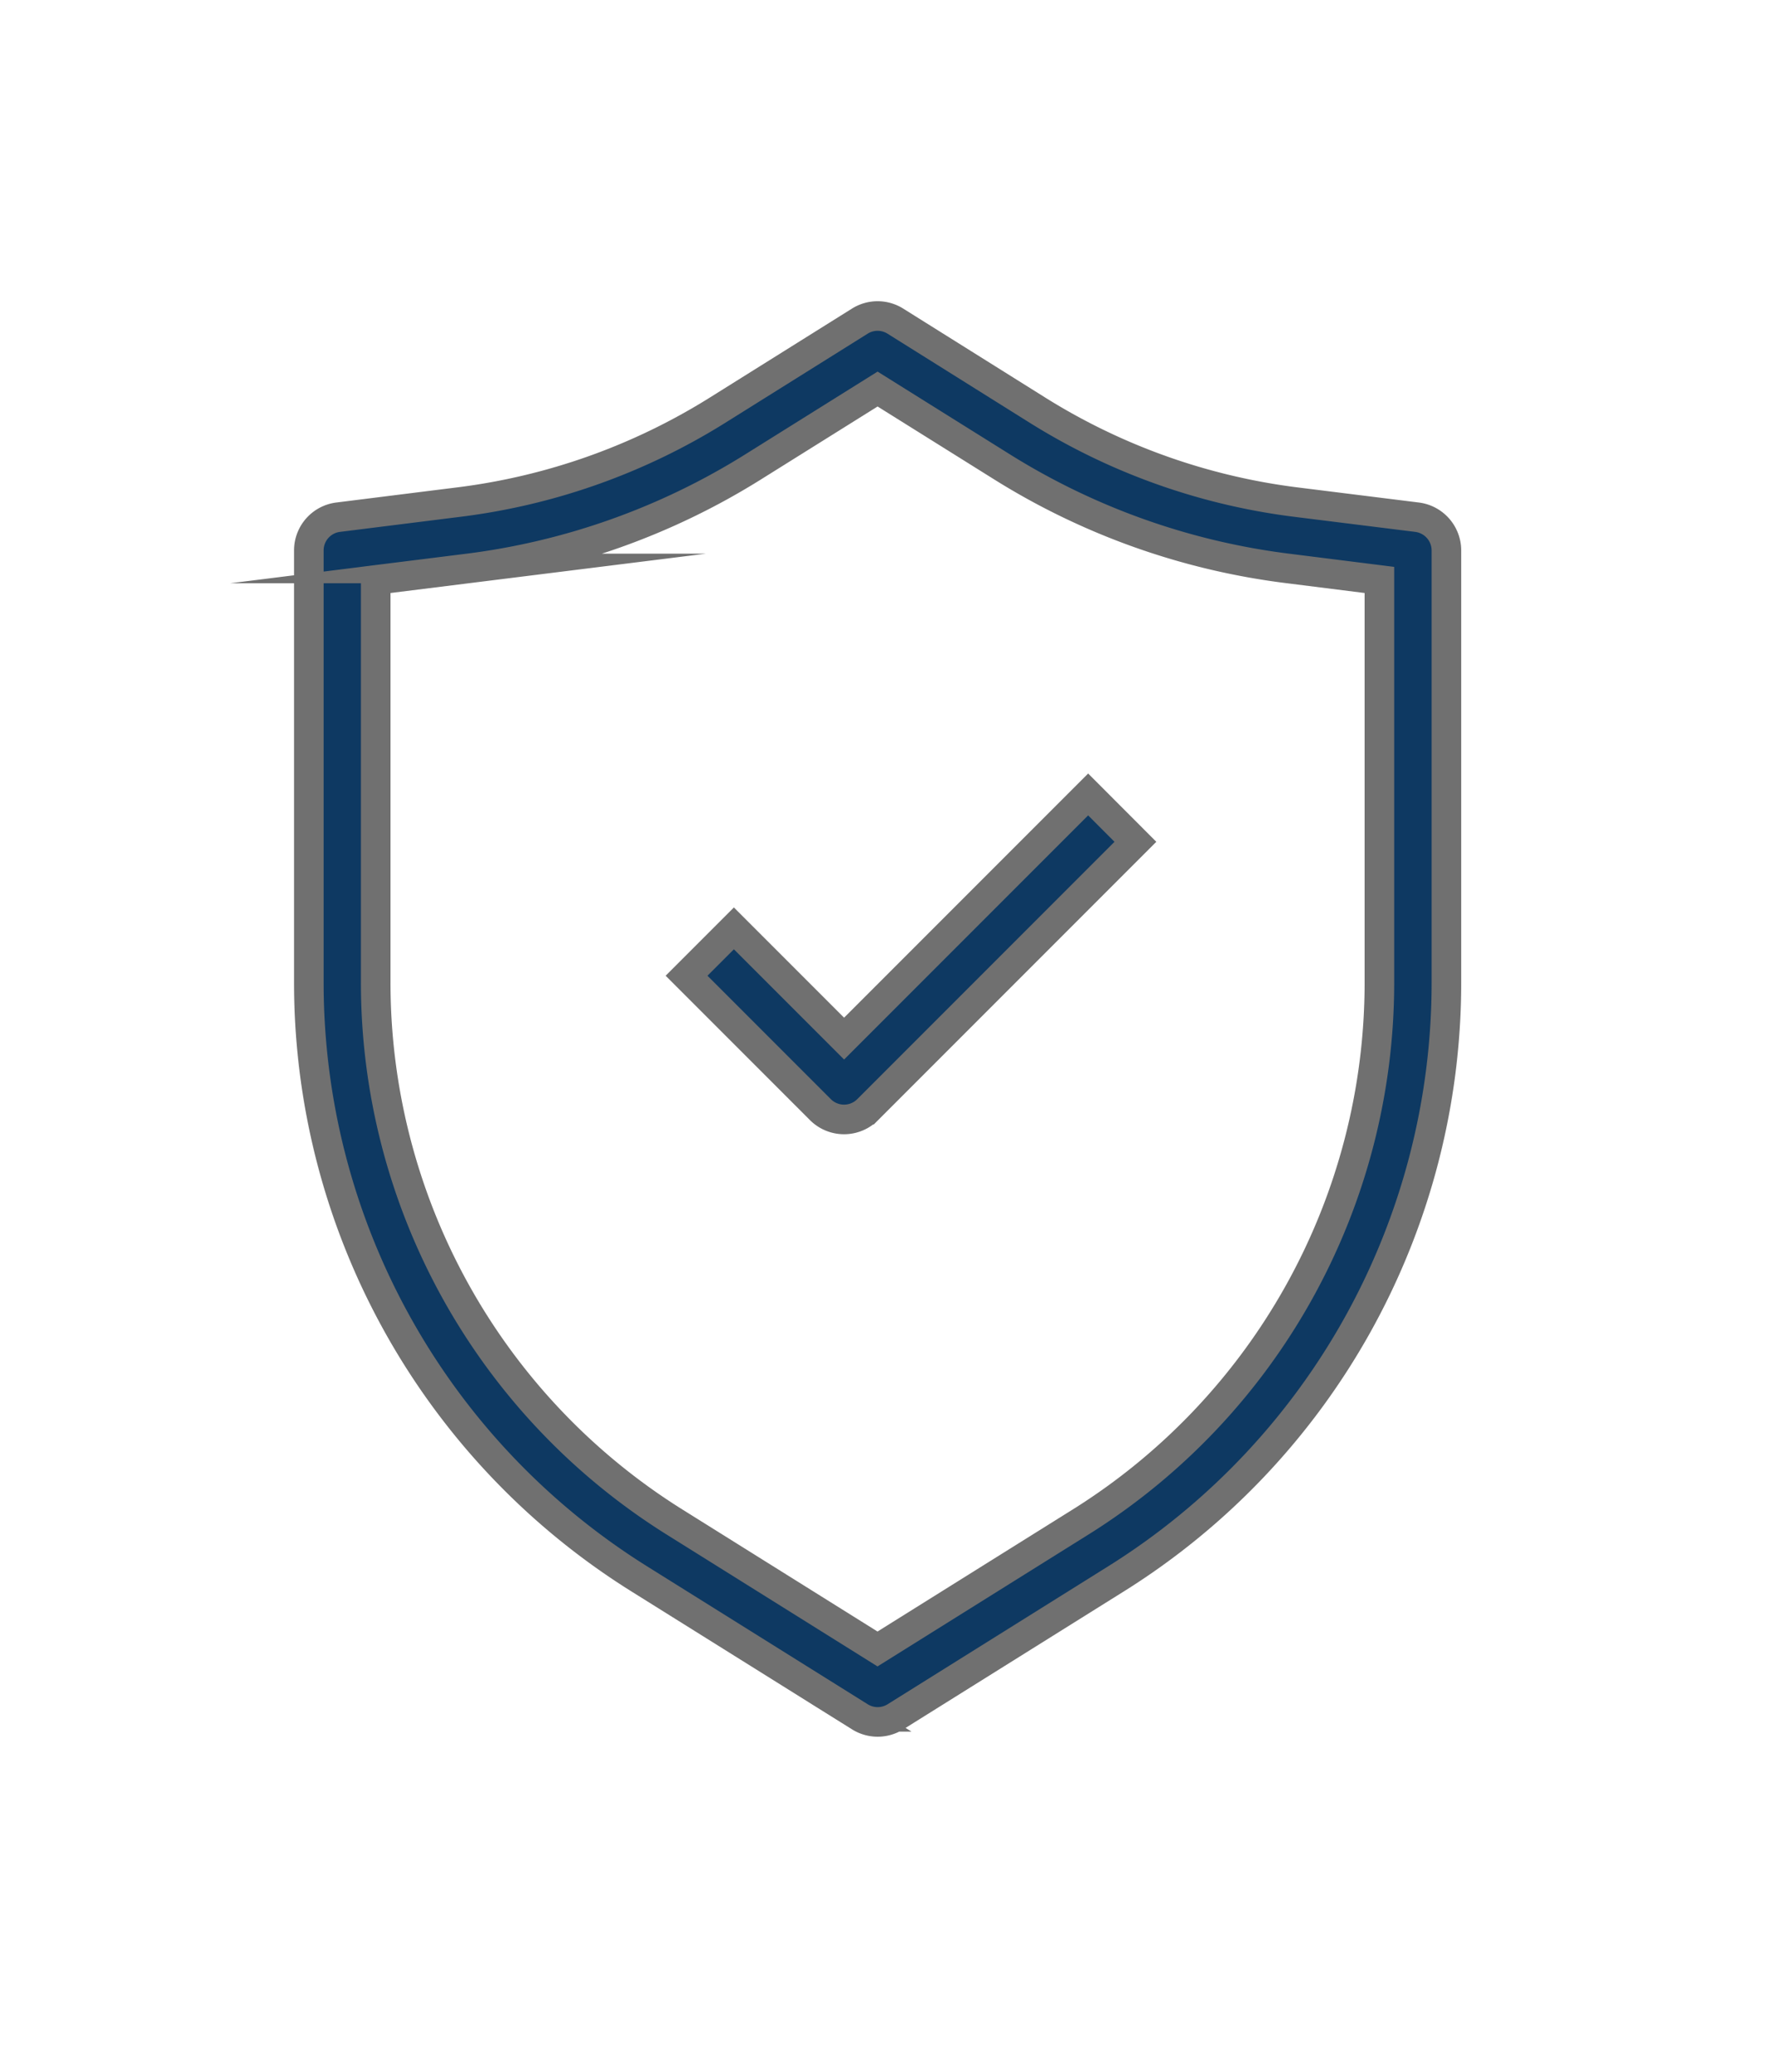
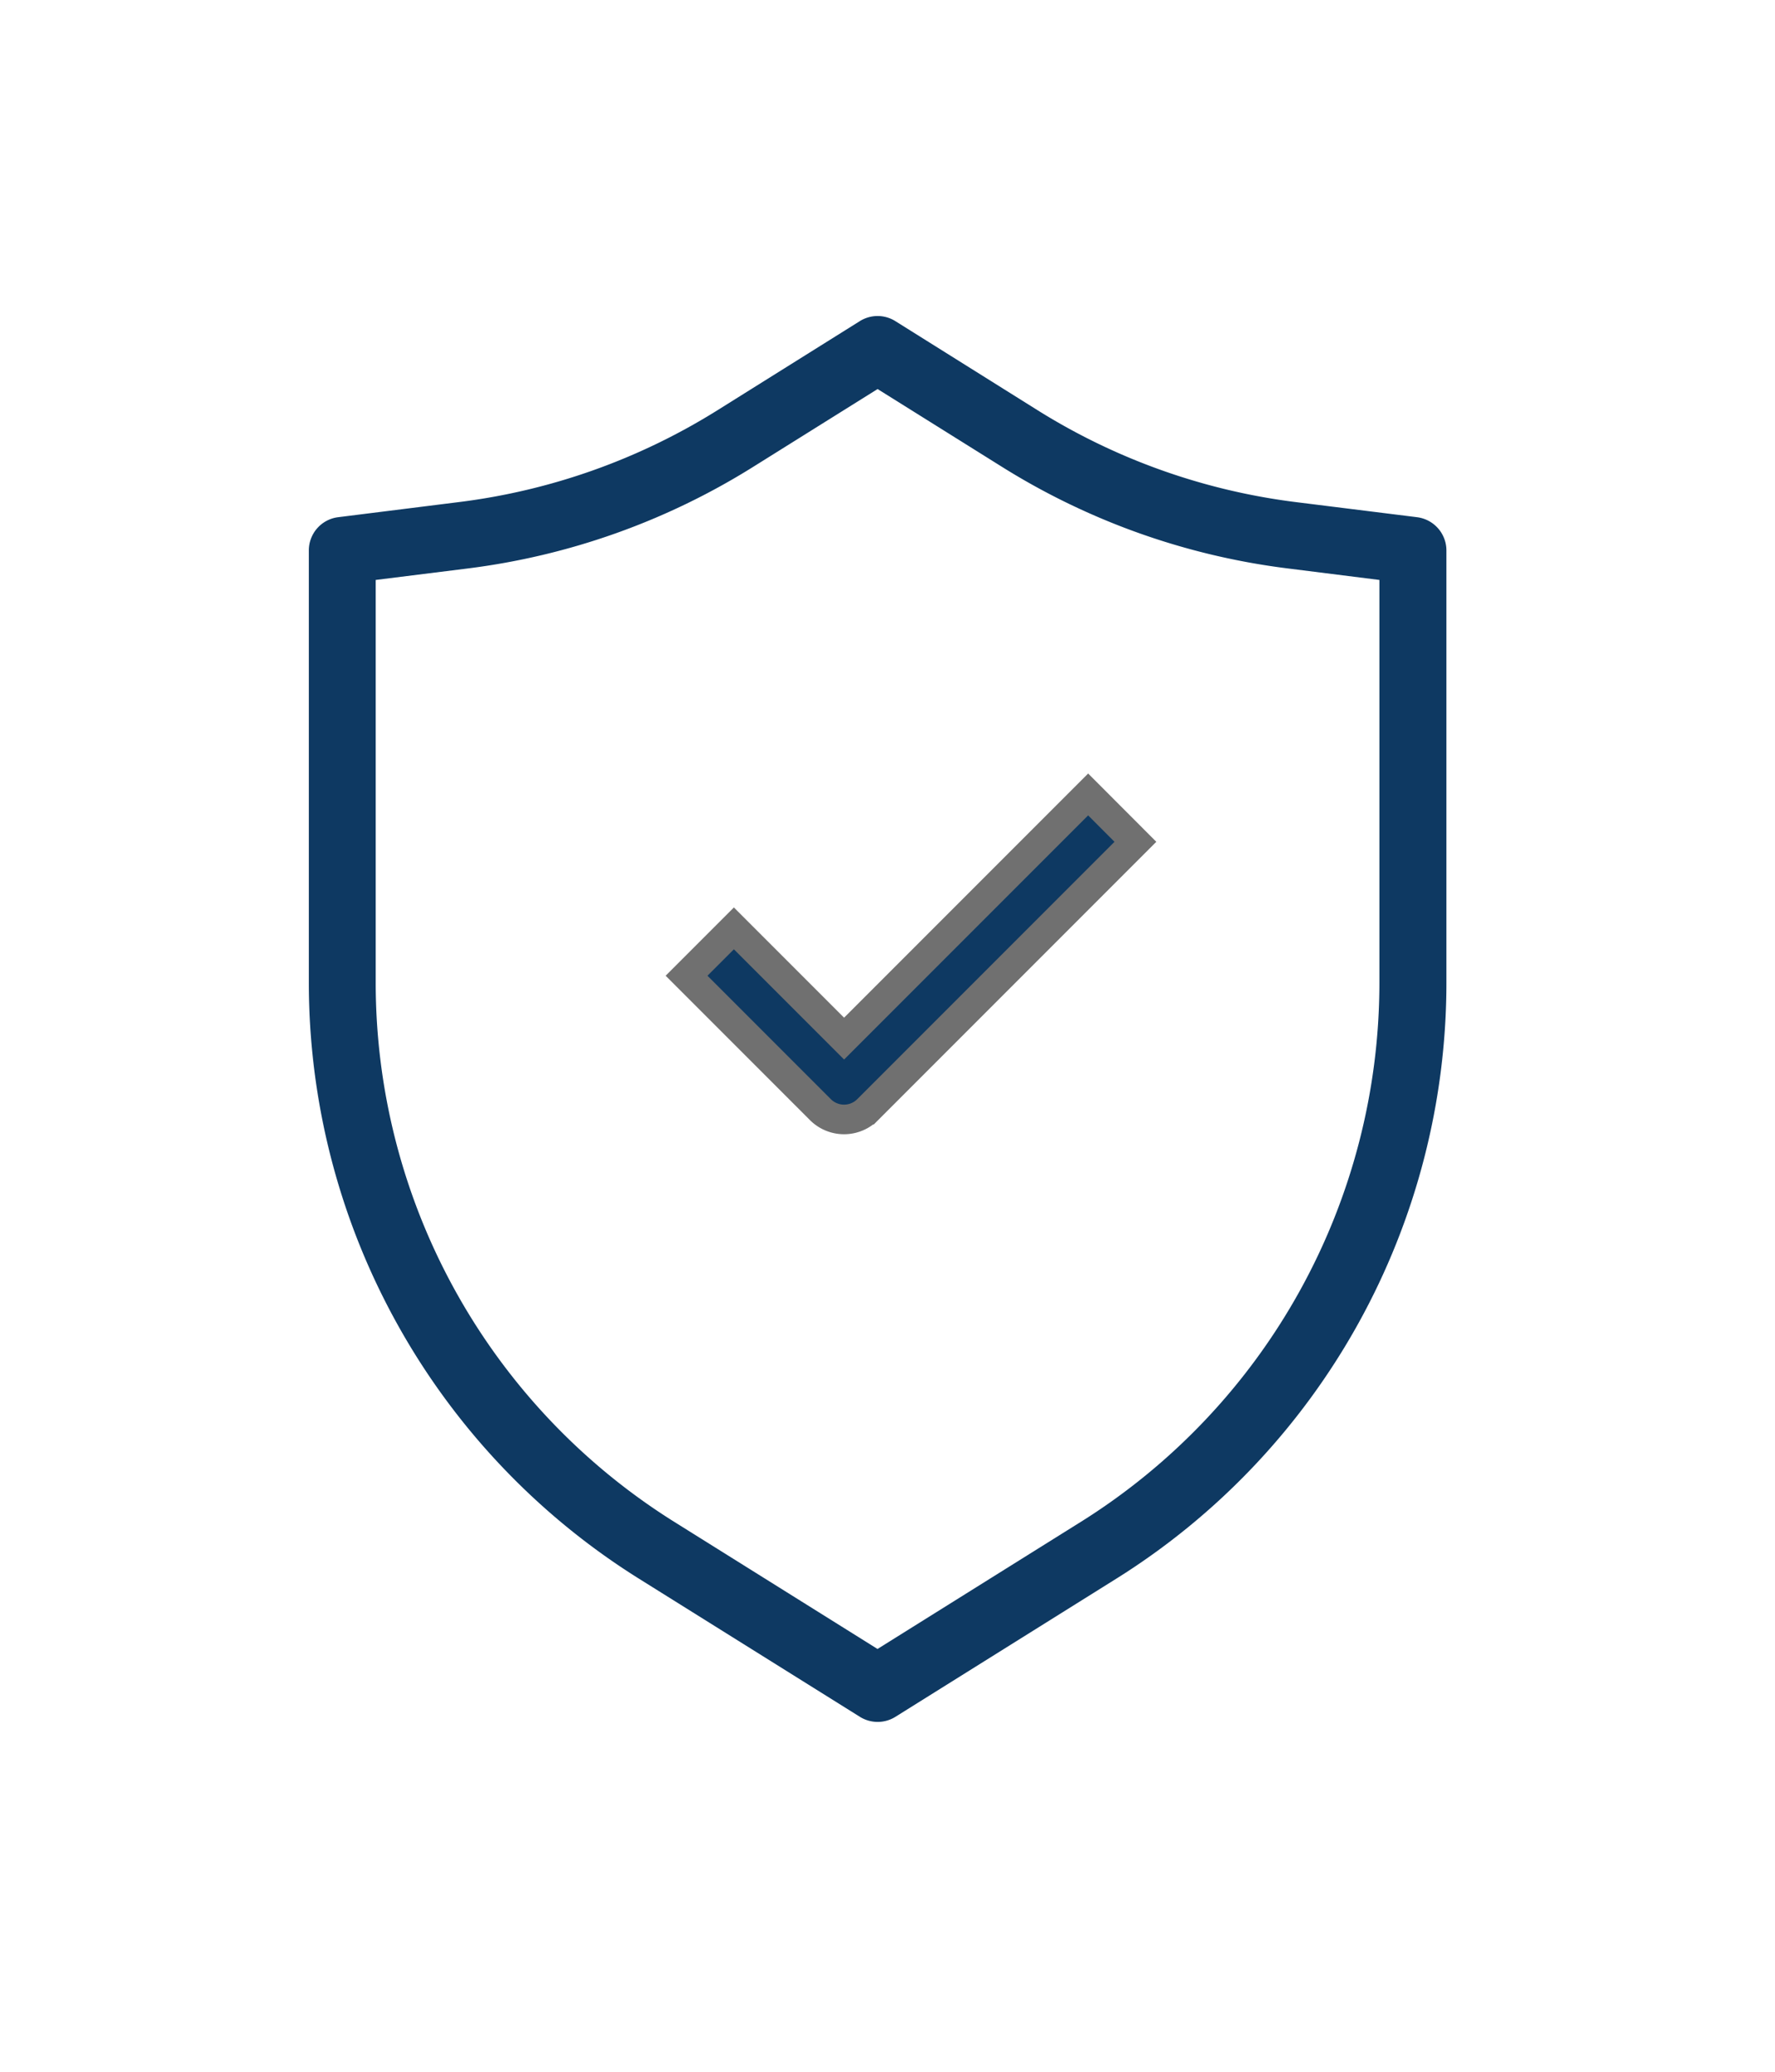
<svg xmlns="http://www.w3.org/2000/svg" width="24" height="28" viewBox="0 0 24 28">
  <g>
    <g>
      <g>
        <path fill="#0e3962" d="M13.552 6.312a9.5 9.5 0 0 0 3.857 1.37l1.242.156v5.443a8.595 8.595 0 0 1-4.04 7.289l-2.746 1.716L9.12 20.57a8.595 8.595 0 0 1-4.04-7.289V7.838l1.243-.155a9.5 9.5 0 0 0 3.857-1.371l1.686-1.054zM9.7 5.545a8.595 8.595 0 0 1-3.49 1.24l-1.638.205a.452.452 0 0 0-.396.449v5.842a9.5 9.5 0 0 0 4.465 8.056l2.986 1.866a.453.453 0 0 0 .48 0l2.985-1.866a9.5 9.5 0 0 0 4.465-8.056V7.44c0-.229-.17-.421-.397-.45l-1.638-.204a8.595 8.595 0 0 1-3.49-1.24L12.106 4.34a.452.452 0 0 0-.48 0z" />
-         <path fill="none" stroke="#707070" stroke-miterlimit="20" stroke-width=".4" d="M13.552 6.312a9.5 9.5 0 0 0 3.857 1.37l1.242.156v5.443a8.595 8.595 0 0 1-4.04 7.289l-2.746 1.716L9.12 20.57a8.595 8.595 0 0 1-4.04-7.289V7.838l1.243-.155a9.5 9.5 0 0 0 3.857-1.371l1.686-1.054zM9.7 5.545a8.595 8.595 0 0 1-3.49 1.24l-1.638.205a.452.452 0 0 0-.396.449v5.842a9.5 9.5 0 0 0 4.465 8.056l2.986 1.866a.453.453 0 0 0 .48 0l2.985-1.866a9.5 9.5 0 0 0 4.465-8.056V7.44c0-.229-.17-.421-.397-.45l-1.638-.204a8.595 8.595 0 0 1-3.49-1.24L12.106 4.34a.452.452 0 0 0-.48 0z" />
      </g>
      <g>
        <path fill="#0e3962" d="M15.352 11.377l-3.62 3.62a.452.452 0 0 1-.639 0l-1.81-1.81.64-.64 1.49 1.49 3.3-3.3z" />
        <path fill="none" stroke="#707070" stroke-miterlimit="20" stroke-width=".4" d="M15.352 11.377v0l-3.62 3.62a.452.452 0 0 1-.639 0l-1.81-1.81v0l.64-.64v0l1.49 1.49v0l3.3-3.3v0z" />
      </g>
    </g>
  </g>
</svg>